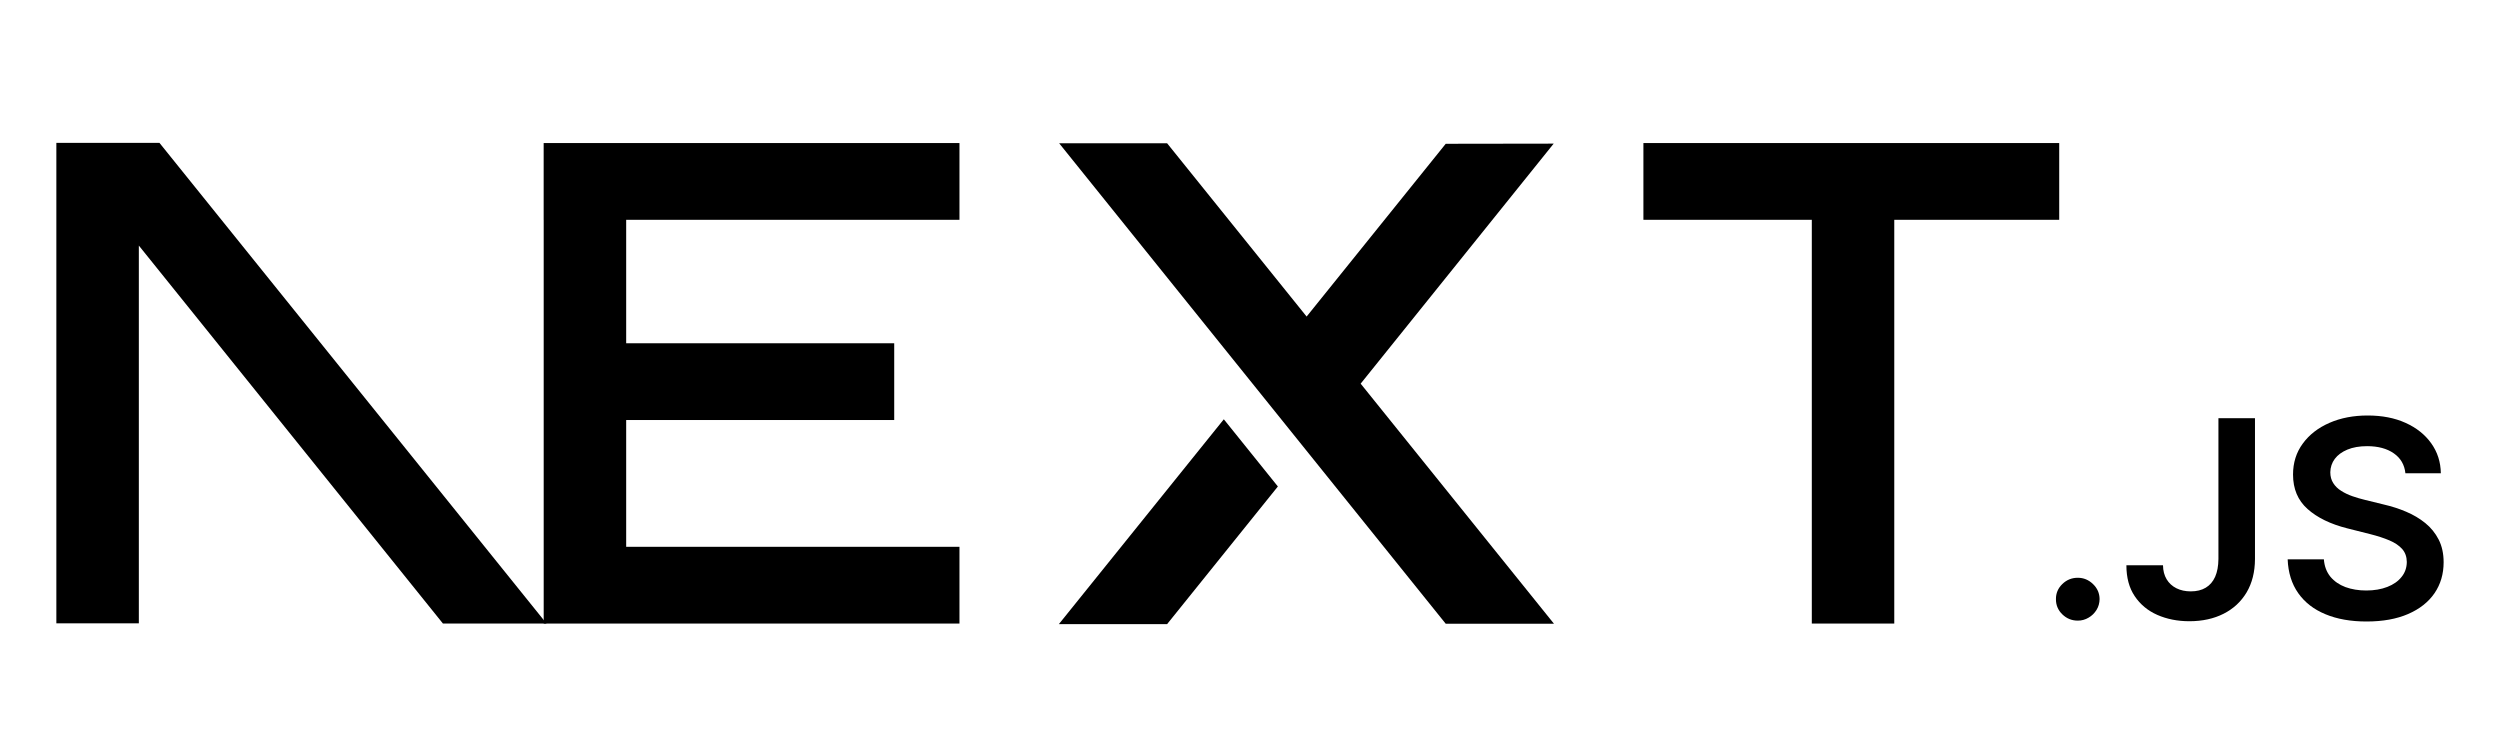
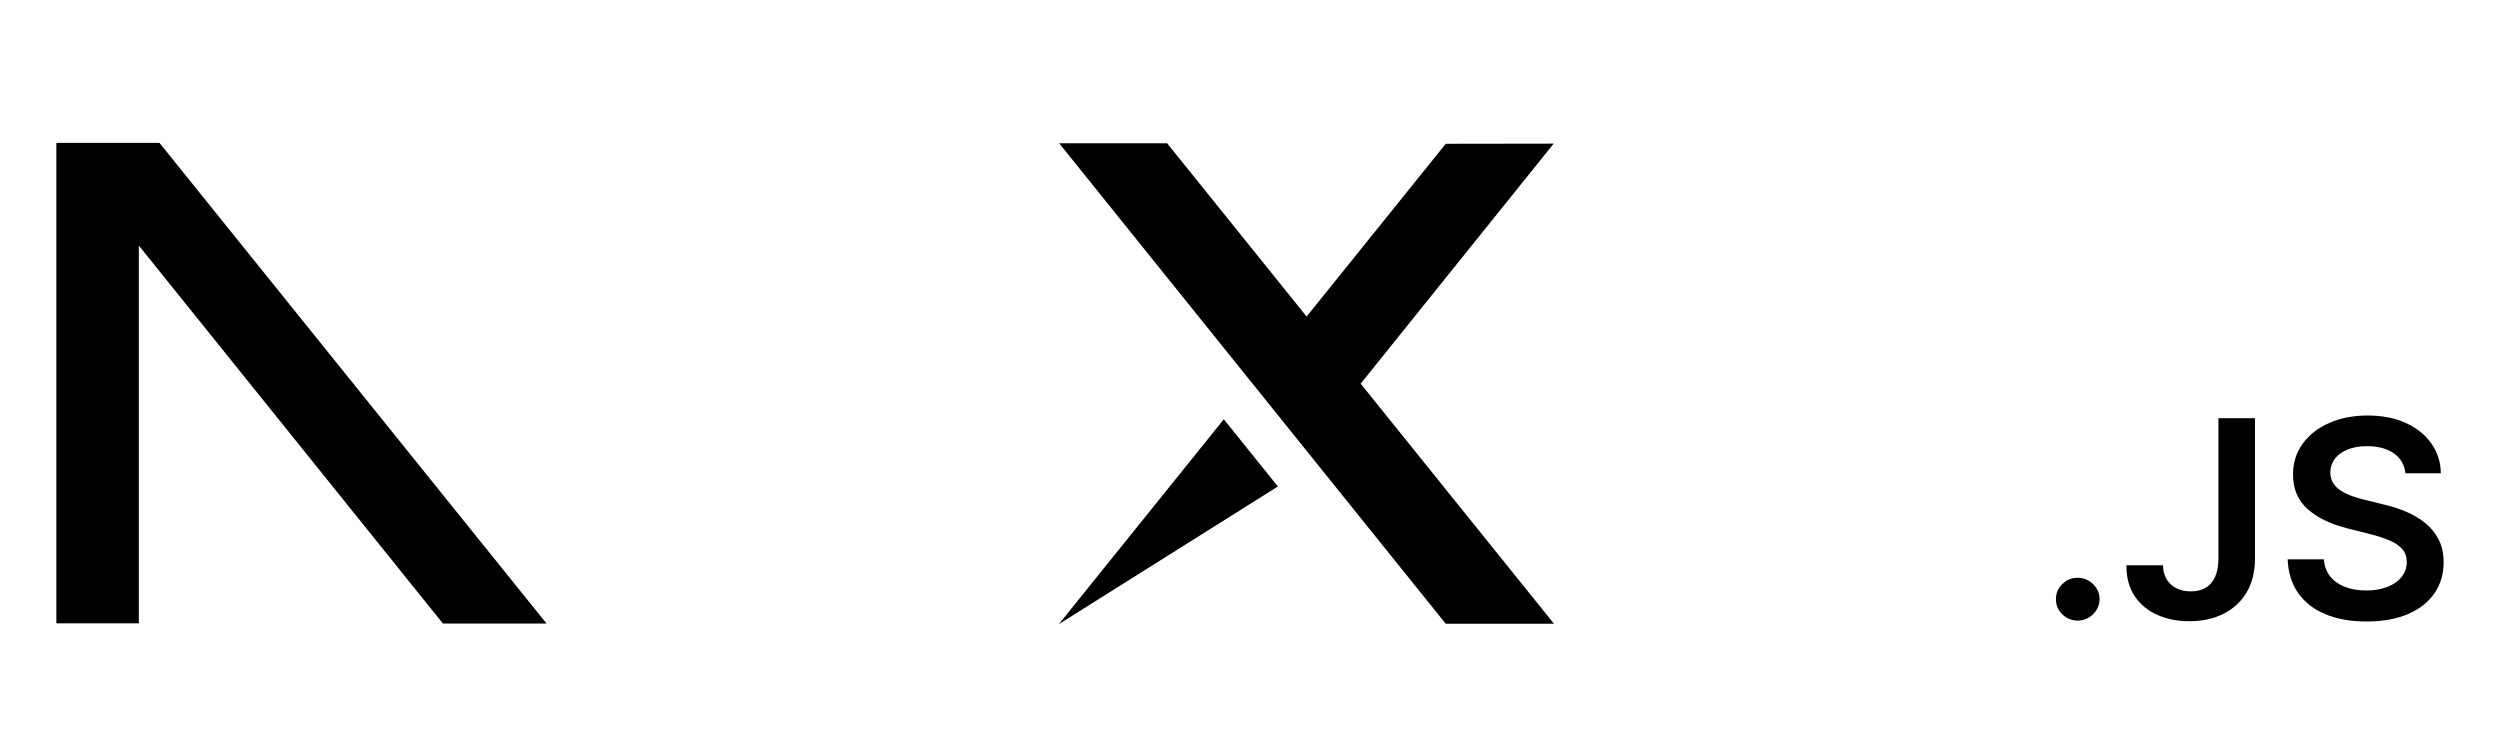
<svg xmlns="http://www.w3.org/2000/svg" fill="none" viewBox="0 0 140 42" height="42" width="140">
-   <path fill="black" d="M92.031 8.011H115.316V12.309H106.079V34.919H101.461V12.309H92.031V8.011Z" />
-   <path fill="black" d="M53.73 8.011V12.309H35.066V19.223H50.076V23.521H35.066V30.621H53.73V34.919H30.447V12.309H30.445V8.011H53.73Z" />
  <path fill="black" d="M65.357 8.022H59.312L80.961 34.93H87.023L76.197 21.485L87.006 8.043L80.961 8.052L73.171 17.727L65.357 8.022Z" />
-   <path fill="black" d="M71.561 27.243L68.534 23.48L59.297 34.951H65.358L71.561 27.243Z" />
+   <path fill="black" d="M71.561 27.243L68.534 23.48L59.297 34.951L71.561 27.243Z" />
  <path fill="black" d="M30.607 34.919L8.929 8H3.156V34.908H7.775V13.752L24.805 34.919H30.607Z" clip-rule="evenodd" fill-rule="evenodd" />
  <path fill="black" d="M116.357 34.755C116.018 34.755 115.731 34.637 115.49 34.403C115.249 34.169 115.13 33.885 115.133 33.549C115.13 33.222 115.249 32.941 115.49 32.707C115.731 32.473 116.018 32.355 116.357 32.355C116.682 32.355 116.967 32.473 117.208 32.707C117.452 32.941 117.574 33.222 117.577 33.549C117.574 33.771 117.517 33.974 117.405 34.156C117.289 34.341 117.142 34.486 116.957 34.591C116.776 34.699 116.576 34.755 116.357 34.755Z" />
  <path fill="black" d="M124.232 23.419H126.279V31.304C126.276 32.029 126.119 32.649 125.813 33.17C125.503 33.691 125.074 34.089 124.523 34.369C123.976 34.647 123.334 34.789 122.605 34.789C121.938 34.789 121.341 34.668 120.809 34.434C120.277 34.2 119.854 33.848 119.545 33.386C119.231 32.923 119.078 32.346 119.078 31.656H121.128C121.131 31.958 121.2 32.22 121.331 32.439C121.463 32.658 121.644 32.824 121.876 32.941C122.11 33.059 122.38 33.117 122.683 33.117C123.012 33.117 123.294 33.049 123.522 32.911C123.75 32.775 123.926 32.572 124.048 32.3C124.166 32.032 124.229 31.699 124.232 31.304V23.419Z" />
  <path fill="black" d="M134.703 26.503C134.653 26.025 134.434 25.651 134.052 25.386C133.667 25.118 133.17 24.985 132.559 24.985C132.131 24.985 131.762 25.05 131.455 25.177C131.148 25.306 130.91 25.479 130.747 25.698C130.585 25.917 130.503 26.166 130.497 26.447C130.497 26.681 130.553 26.885 130.663 27.055C130.772 27.227 130.919 27.372 131.11 27.489C131.298 27.61 131.508 27.708 131.736 27.788C131.968 27.869 132.2 27.936 132.431 27.992L133.498 28.254C133.927 28.353 134.343 28.485 134.741 28.655C135.138 28.822 135.498 29.034 135.814 29.29C136.13 29.546 136.38 29.855 136.565 30.215C136.749 30.576 136.843 30.998 136.843 31.486C136.843 32.143 136.674 32.719 136.333 33.219C135.992 33.715 135.501 34.104 134.856 34.384C134.215 34.662 133.439 34.804 132.525 34.804C131.642 34.804 130.873 34.668 130.225 34.397C129.574 34.129 129.067 33.734 128.701 33.216C128.335 32.698 128.138 32.066 128.109 31.322H130.137C130.165 31.711 130.291 32.035 130.503 32.297C130.719 32.556 131.001 32.747 131.345 32.877C131.693 33.003 132.08 33.068 132.509 33.068C132.957 33.068 133.351 33 133.692 32.867C134.03 32.735 134.296 32.55 134.487 32.309C134.681 32.072 134.778 31.791 134.781 31.47C134.778 31.177 134.69 30.934 134.521 30.743C134.349 30.551 134.111 30.391 133.808 30.262C133.501 30.132 133.144 30.015 132.738 29.913L131.442 29.586C130.506 29.349 129.765 28.988 129.223 28.504C128.679 28.02 128.41 27.378 128.41 26.573C128.41 25.914 128.591 25.334 128.958 24.837C129.32 24.341 129.818 23.956 130.447 23.681C131.079 23.404 131.793 23.268 132.587 23.268C133.395 23.268 134.102 23.404 134.712 23.681C135.322 23.956 135.801 24.338 136.149 24.825C136.496 25.312 136.678 25.87 136.687 26.503H134.703Z" />
</svg>